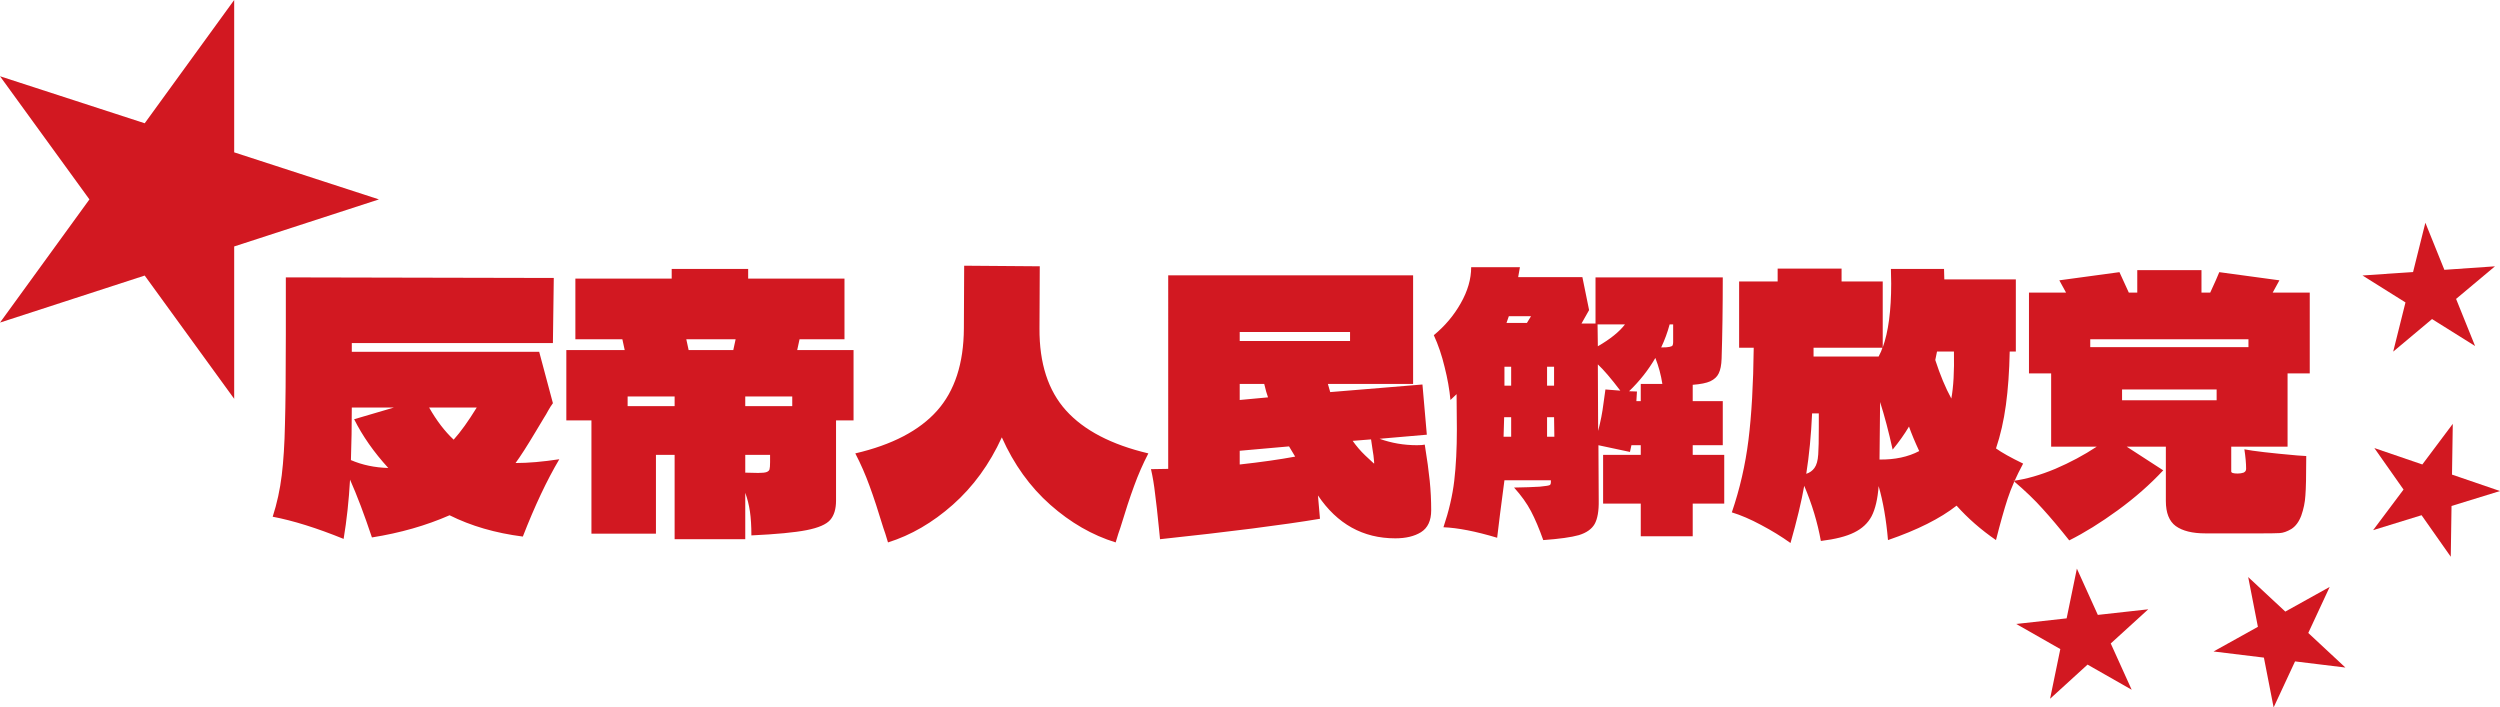
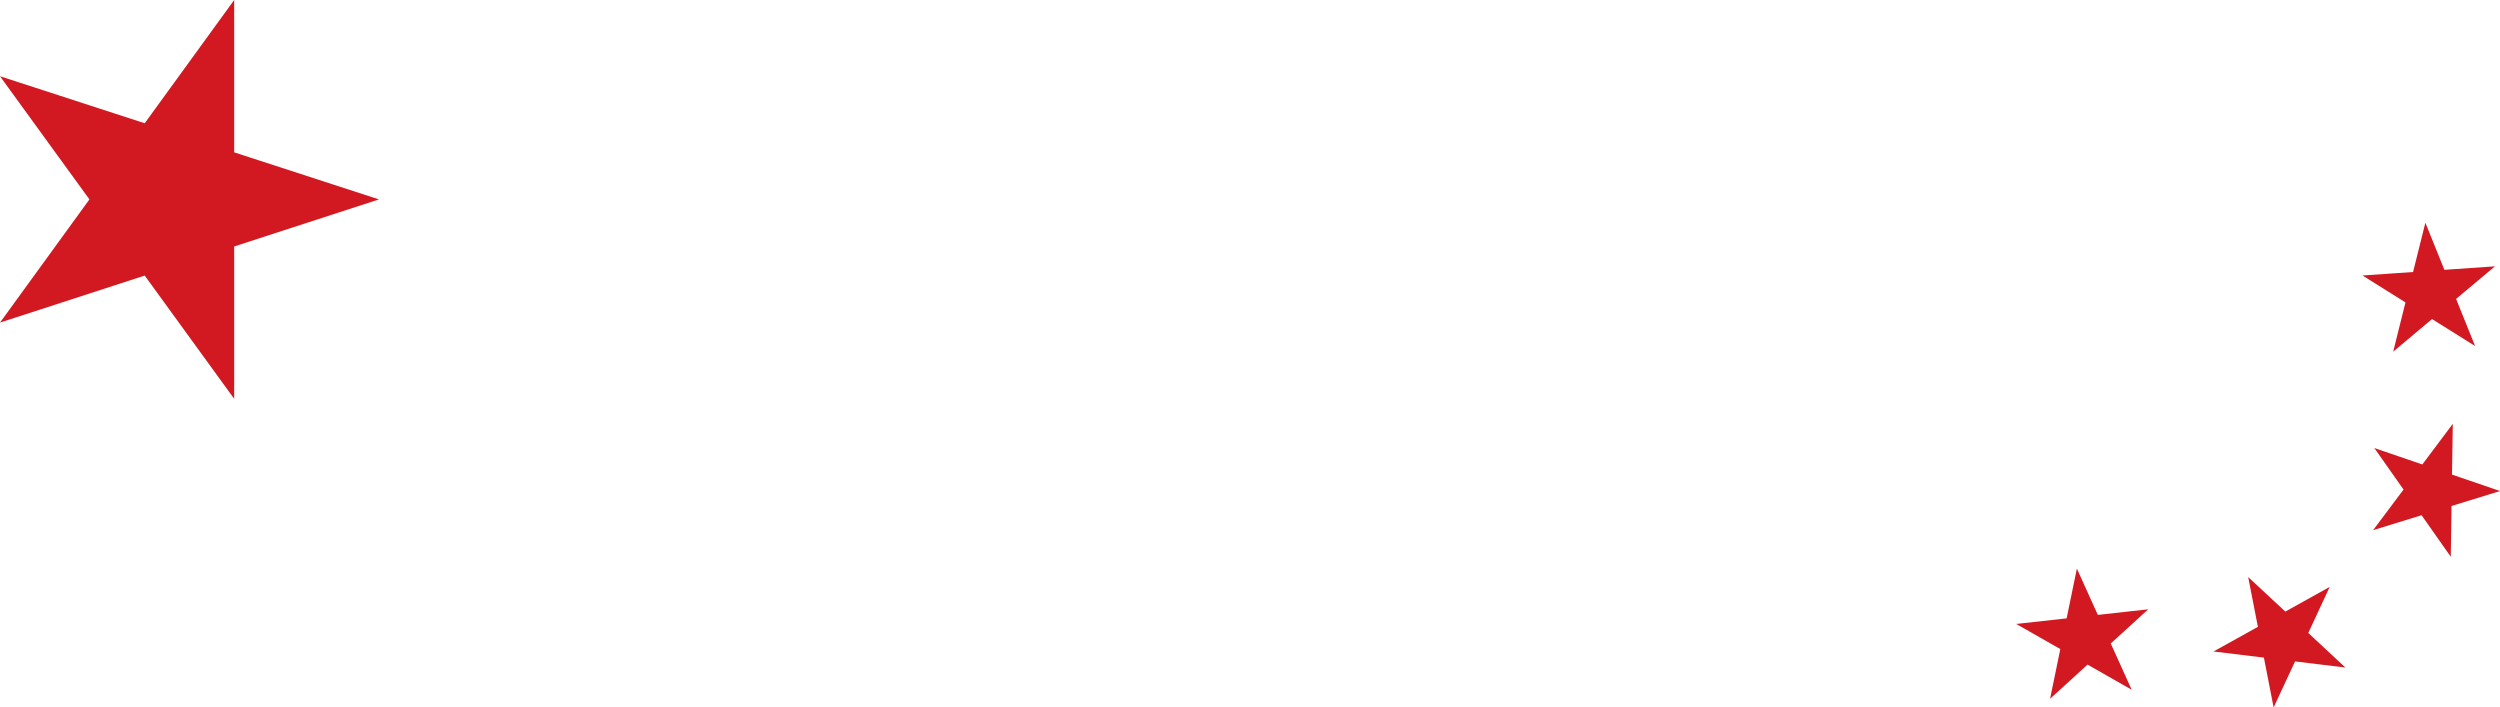
<svg xmlns="http://www.w3.org/2000/svg" xmlns:ns1="http://www.inkscape.org/namespaces/inkscape" xmlns:ns2="http://sodipodi.sourceforge.net/DTD/sodipodi-0.dtd" width="179.387mm" height="50.762mm" viewBox="0 0 179.387 50.762" version="1.1" id="svg1" ns1:version="1.3 (0e150ed6c4, 2023-07-21)" ns2:docname="반제인민해방당 로고.svg">
  <ns2:namedview id="namedview1" pagecolor="#ffffff" bordercolor="#000000" borderopacity="0.25" ns1:showpageshadow="2" ns1:pageopacity="0.0" ns1:pagecheckerboard="0" ns1:deskcolor="#d1d1d1" ns1:document-units="mm" ns1:zoom="0.74029882" ns1:cx="364.71759" ns1:cy="365.39299" ns1:window-width="1920" ns1:window-height="1009" ns1:window-x="-8" ns1:window-y="-8" ns1:window-maximized="1" ns1:current-layer="layer1" />
  <defs id="defs1">
-     <rect x="76.413" y="309.473" width="490.954" height="307.563" id="rect1" />
-   </defs>
+     </defs>
  <g ns1:label="Layer 1" ns1:groupmode="layer" id="layer1" transform="translate(-0.671,-62.416)">
-     <path style="-inkscape-font-specification:'DelaSuko Gothic One';fill:#d21821;fill-opacity:1;fill-rule:evenodd;stroke:none;stroke-width:3.706;stroke-linecap:square;stroke-linejoin:round;stroke-opacity:1;paint-order:stroke fill markers" d="m 105.278,327.337 q -1.877,3.168 -3.667,7.773 -4.136,-0.528 -7.363,-2.141 -3.549,1.555 -7.803,2.229 -1.144,-3.432 -2.2,-5.808 -0.176,3.139 -0.645,5.955 -4.048,-1.643 -7.128,-2.229 0.645,-1.995 0.909,-4.165 0.264,-2.171 0.323,-5.104 0.088,-2.933 0.088,-9.093 v -5.691 l 26.928,0.059 -0.088,6.541 H 84.422 v 0.88 h 18.832 l 1.379,5.163 q -0.205,0.264 -0.469,0.733 -0.235,0.44 -0.411,0.704 l -0.88,1.467 q -1.261,2.112 -1.995,3.109 1.907,0 4.4,-0.381 z m -20.944,0.088 q 1.701,0.733 3.755,0.792 -2.171,-2.376 -3.432,-4.899 l 3.989,-1.173 h -4.224 q 0,2.757 -0.088,5.28 z m 7.861,-5.28 q 1.115,1.965 2.464,3.227 1.056,-1.173 2.317,-3.227 z M 134.846,316.366 v 7.069 h -1.76 v 8.067 q 0,1.261 -0.587,1.936 -0.587,0.675 -2.376,1.027 -1.789,0.352 -5.544,0.528 0,-1.408 -0.147,-2.405 -0.147,-0.997 -0.469,-1.877 v 4.664 h -7.099 v -8.477 h -1.877 v 7.92 h -6.483 v -11.381 h -2.523 v -7.069 h 5.867 l -0.235,-1.085 h -4.723 v -6.101 h 9.68 v -0.968 h 7.685 v 0.968 h 9.68 v 6.101 h -4.517 l -0.235,1.085 z m -11.851,-1.085 h -4.957 l 0.235,1.085 h 4.488 z m -10.853,5.749 v 0.968 h 4.723 v -0.968 z m 16.544,0.968 v -0.968 h -4.723 v 0.968 z m -2.229,4.899 h -2.493 v 1.789 l 1.291,0.029 q 0.616,0 0.851,-0.088 0.235,-0.088 0.293,-0.264 0.059,-0.205 0.059,-0.733 z m 27.075,-12.701 q -0.029,5.251 2.669,8.243 2.699,2.992 8.272,4.312 -0.821,1.584 -1.437,3.285 -0.616,1.672 -1.379,4.195 -0.176,0.469 -0.469,1.467 -3.52,-1.085 -6.571,-3.784 -3.051,-2.699 -4.869,-6.776 -1.848,4.048 -4.928,6.776 -3.051,2.699 -6.512,3.784 -0.293,-0.997 -0.469,-1.467 -0.763,-2.523 -1.379,-4.195 -0.616,-1.701 -1.437,-3.285 5.544,-1.291 8.213,-4.283 2.669,-2.992 2.699,-8.272 l 0.029,-6.307 7.597,0.059 z m 38.72,11.675 q 0.352,2.171 0.499,3.637 0.147,1.467 0.147,2.963 0,1.555 -1.027,2.2 -0.997,0.616 -2.581,0.616 -4.869,0 -7.773,-4.312 l 0.205,2.347 q -5.632,0.939 -16.075,2.053 l -0.117,-1.173 q -0.205,-2.083 -0.381,-3.403 -0.147,-1.32 -0.411,-2.464 l 1.731,-0.029 V 308.857 h 24.611 v 10.912 h -8.565 l 0.235,0.821 9.269,-0.763 0.44,5.045 -4.752,0.411 q 1.789,0.645 3.755,0.645 0.557,0 0.792,-0.059 z m -7.509,-10.413 v -0.909 h -11.088 v 0.909 z m -8.243,5.661 q -0.176,-0.469 -0.381,-1.349 h -2.464 v 1.613 z m 10.619,6.629 q 0.088,0.117 0.029,-0.293 -0.029,-0.44 -0.147,-1.115 l -0.147,-0.997 -1.848,0.147 q 0.557,0.792 1.261,1.467 0.704,0.645 0.851,0.792 z m -13.464,-1.261 v 1.379 q 3.197,-0.352 5.573,-0.792 l -0.616,-1.027 z m 48.693,0.411 v 4.899 h -3.168 v 3.285 h -5.221 v -3.285 h -3.784 v -4.899 h 3.784 v -0.968 h -0.939 l -0.147,0.675 -3.168,-0.675 0.029,5.544 q 0.029,1.584 -0.411,2.376 -0.44,0.763 -1.584,1.115 -1.144,0.323 -3.579,0.499 -0.616,-1.731 -1.232,-2.904 -0.616,-1.173 -1.701,-2.376 1.672,-0.029 2.581,-0.088 0.939,-0.088 1.027,-0.176 0.117,-0.088 0.088,-0.469 h -4.664 l -0.44,3.373 -0.293,2.405 q -3.227,-0.968 -5.397,-1.056 0.821,-2.435 1.085,-4.664 0.264,-2.259 0.264,-5.163 l -0.029,-3.52 v -0.029 q -0.205,0.176 -0.616,0.587 -0.147,-1.584 -0.587,-3.315 -0.411,-1.731 -1.085,-3.197 1.672,-1.379 2.699,-3.197 1.056,-1.848 1.056,-3.637 h 4.899 l -0.176,0.997 h 6.453 l 0.675,3.315 -0.763,1.349 h 1.408 v -4.635 h 12.789 q 0,4.547 -0.117,8.155 -0.029,0.968 -0.293,1.496 -0.235,0.499 -0.851,0.792 -0.587,0.264 -1.76,0.352 v 1.643 h 3.021 v 4.429 h -3.021 v 0.968 z m -21.648,-13.933 -0.235,0.675 h 2.053 l 0.411,-0.675 z m 8.917,0.821 0.029,2.2 q 1.877,-1.085 2.728,-2.2 z m 7.245,0 q -0.323,1.203 -0.851,2.317 0.616,0 0.851,-0.059 0.264,-0.059 0.293,-0.147 0.059,-0.117 0.059,-0.323 v -1.789 z m -2.904,7.715 v -1.731 h 2.171 q -0.205,-1.349 -0.704,-2.611 -1.056,1.819 -2.64,3.344 l 0.792,0.029 -0.059,0.968 z m -4.283,2.992 q 0.381,-1.467 0.528,-2.699 0.176,-1.232 0.205,-1.467 l 1.496,0.117 q -1.379,-1.819 -2.259,-2.64 z m -8.741,-4.547 v -1.907 h -0.675 v 1.907 z m 3.608,0 h 0.704 v -1.907 h -0.704 z m -4.312,3.168 -0.059,1.965 h 0.763 v -1.965 z m 5.016,0 h -0.704 v 1.965 h 0.733 z m 47.139,4.664 q -1.027,1.907 -1.555,3.52 -0.528,1.613 -1.173,4.165 -2.259,-1.555 -3.96,-3.461 -2.464,1.936 -6.893,3.461 -0.264,-3.08 -0.939,-5.427 -0.147,1.936 -0.704,3.021 -0.557,1.056 -1.76,1.643 -1.173,0.587 -3.344,0.851 -0.499,-2.787 -1.672,-5.544 -0.411,2.347 -1.379,5.749 -1.349,-0.968 -2.963,-1.819 -1.584,-0.851 -2.933,-1.261 1.203,-3.52 1.672,-7.275 0.469,-3.784 0.528,-9.269 h -1.467 v -6.659 h 3.872 v -1.291 h 6.424 v 1.291 h 4.136 v 6.629 q 0.851,-2.347 0.851,-6.424 l -0.029,-1.467 h 5.339 l 0.029,1.056 h 7.187 v 7.245 h -0.616 q -0.059,2.992 -0.381,5.368 -0.323,2.376 -0.997,4.371 0.851,0.616 2.728,1.525 z m -14.52,-10.765 q 0.293,-0.557 0.381,-0.88 h -6.923 v 0.88 z m 7.304,4.224 q 0.323,-1.731 0.264,-4.723 h -1.701 l -0.176,0.851 q 0.733,2.259 1.613,3.872 z m -7.216,6.131 q 2.317,0.029 3.989,-0.851 -0.645,-1.379 -1.027,-2.464 -0.675,1.144 -1.643,2.317 -0.587,-2.669 -1.261,-4.781 z m -6.16,-0.499 q 0.059,-0.792 0.059,-2.757 v -1.379 h -0.675 q -0.147,3.285 -0.587,6.072 0.528,-0.176 0.821,-0.587 0.323,-0.44 0.381,-1.349 z m 49.397,-16.28 v 8.125 h -2.229 v 7.363 h -5.661 v 2.493 q 0,0.205 0.645,0.205 0.323,0 0.587,-0.088 0.264,-0.117 0.264,-0.381 0,-0.821 -0.176,-1.965 1.32,0.264 5.309,0.616 l 0.909,0.059 q 0,2.963 -0.088,3.989 -0.059,0.997 -0.411,1.995 -0.352,0.939 -0.997,1.349 -0.645,0.381 -1.173,0.411 -0.499,0.029 -1.731,0.029 h -5.749 q -1.936,0 -2.963,-0.733 -0.997,-0.733 -0.997,-2.523 v -5.456 h -3.931 l 3.667,2.376 q -1.995,2.141 -4.576,4.019 -2.581,1.877 -4.869,3.021 -1.467,-1.848 -2.669,-3.168 -1.173,-1.32 -2.933,-2.816 1.936,-0.264 4.195,-1.203 2.259,-0.968 4.165,-2.229 h -4.576 v -7.363 h -2.229 v -8.125 h 3.725 l -0.675,-1.232 6.043,-0.821 q 0.616,1.379 0.939,2.053 h 0.851 v -2.259 h 6.453 v 2.259 h 0.88 q 0.704,-1.525 0.909,-2.053 l 6.043,0.821 -0.675,1.232 z m -22.059,5.485 h 15.899 v -0.792 h -15.899 z m 3.197,5.339 h 9.504 v -1.085 h -9.504 z" id="text1" transform="matrix(0.714,0,0,0.714,-34.363,-138.351)" aria-label="反帝人民解放党" />
    <path id="use1" style="display:inline;fill:#d21821;fill-opacity:1;stroke:none;stroke-width:23.812;stroke-opacity:1" d="m 17.475,62.416 -6.421,8.845 -10.382,-3.374 6.416,8.837 -6.416,8.838 10.382,-3.374 6.421,8.845 v -10.933 l 10.386,-3.376 -10.386,-3.376 z m 157.228,15.982 -0.882,3.535 -3.63,0.251 3.085,1.932 -0.882,3.532 2.788,-2.338 3.088,1.934 -1.363,-3.38 2.79,-2.338 -3.631,0.251 z m 1.967,14.43 -2.185,2.916 -3.443,-1.178 2.094,2.978 -2.183,2.913 3.477,-1.072 2.095,2.981 0.055,-3.644 3.478,-1.072 -3.444,-1.178 z m -26.973,10.389 -0.735,3.569 -3.617,0.402 3.163,1.802 -0.734,3.565 2.689,-2.451 3.166,1.805 -1.502,-3.321 2.691,-2.452 -3.618,0.402 z m 12.292,0.605 0.697,3.572 -3.182,1.769 3.613,0.44 0.697,3.576 1.537,-3.304 3.613,0.44 -2.664,-2.48 1.537,-3.305 -3.185,1.771 z" ns2:nodetypes="ccccccccccccccccccccccccccccccccccccccccccccccccccccccc" />
  </g>
</svg>